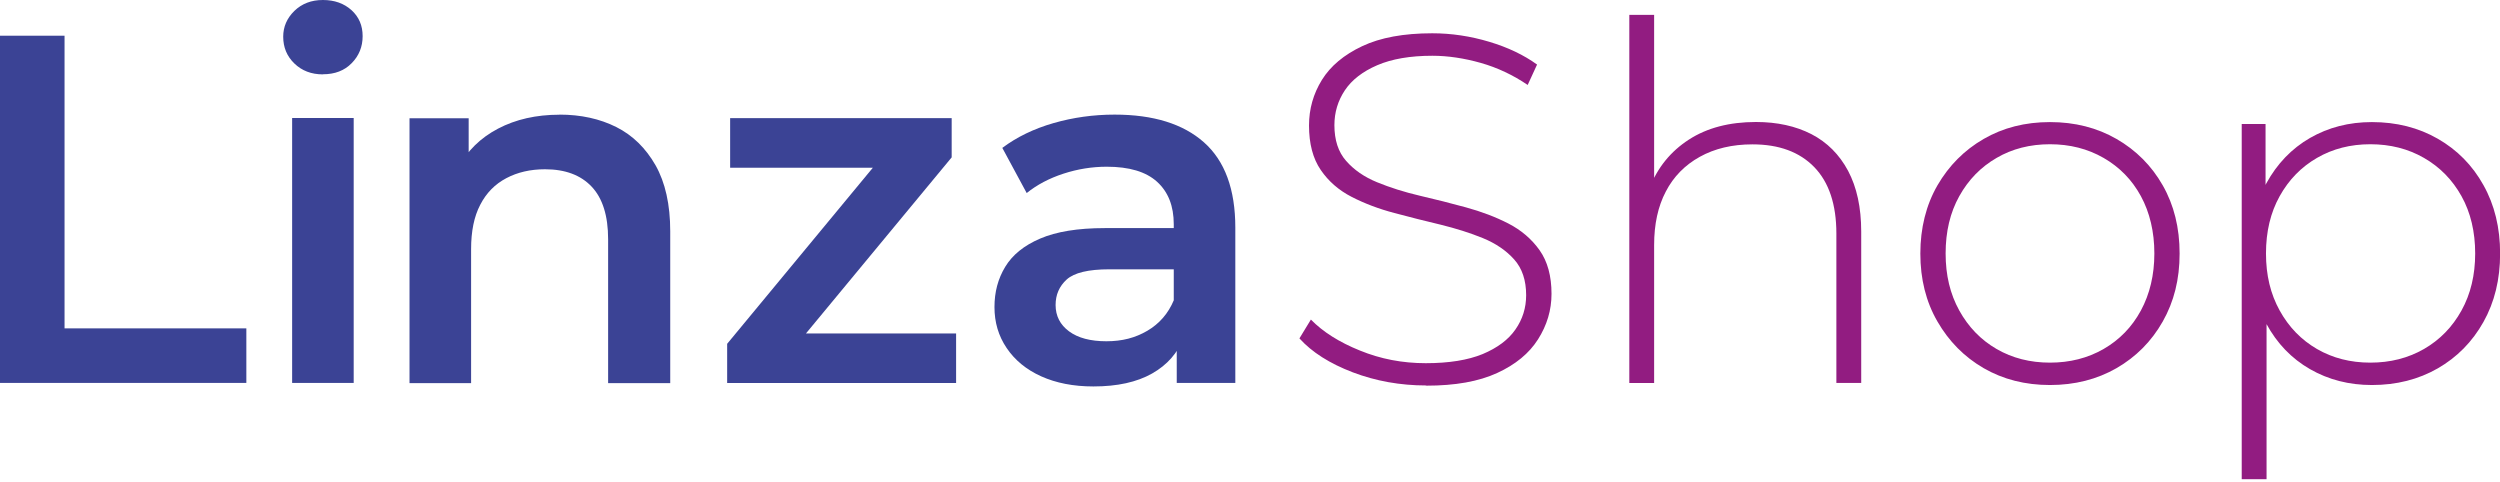
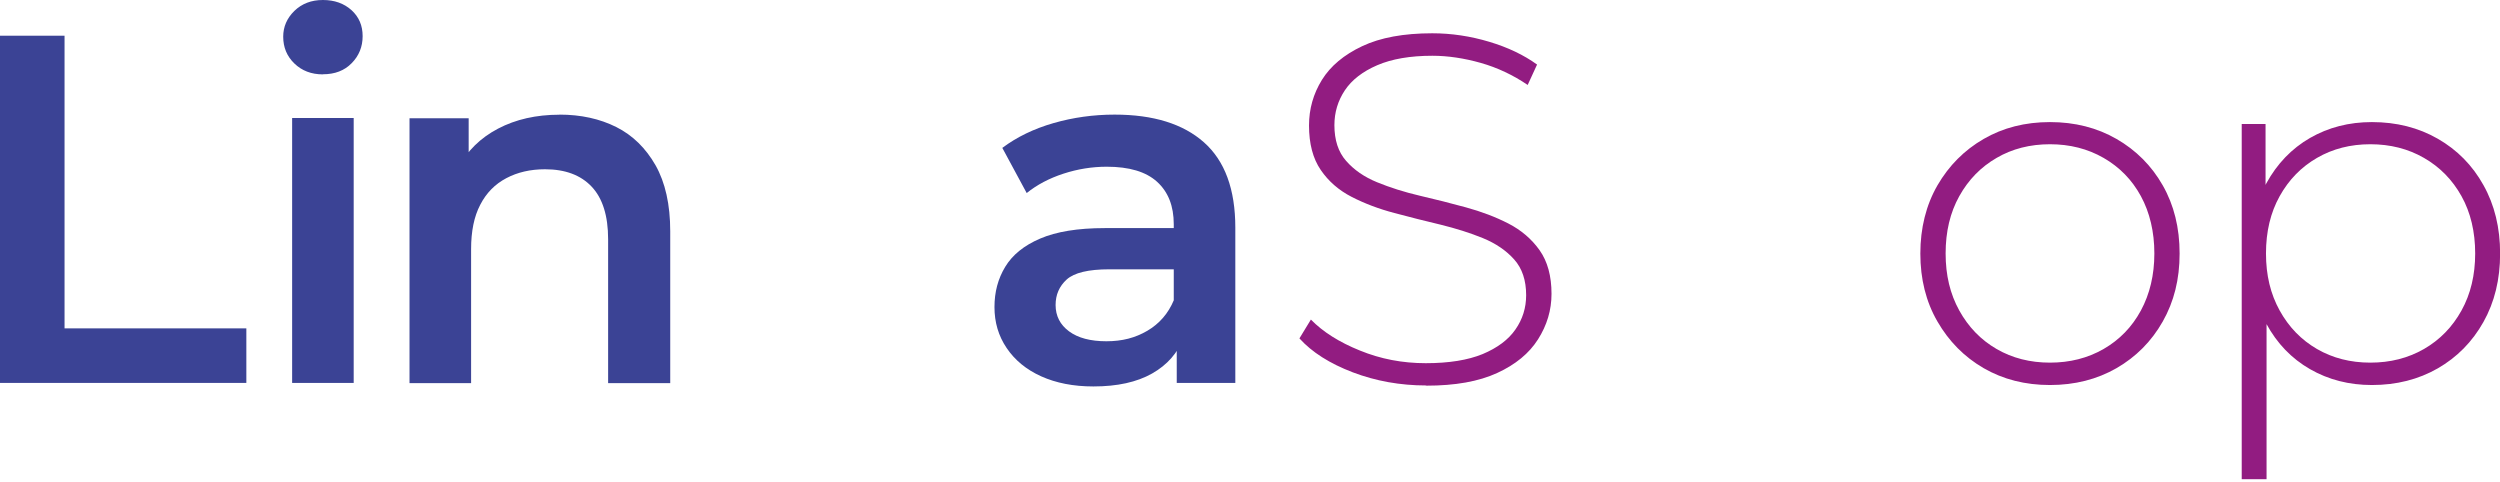
<svg xmlns="http://www.w3.org/2000/svg" width="109" height="21" viewBox="0 0 109 21" fill="none">
  <path d="M0 16.7V1.557H2.814V14.317H10.741V16.695H0V16.7Z" fill="#3B4395" />
  <path d="M14.079 3.243C13.574 3.243 13.161 3.084 12.834 2.767C12.506 2.45 12.348 2.061 12.348 1.6C12.348 1.167 12.511 0.793 12.834 0.476C13.161 0.159 13.574 0 14.079 0C14.584 0 14.998 0.149 15.325 0.442C15.652 0.74 15.811 1.115 15.811 1.576C15.811 2.037 15.652 2.431 15.335 2.753C15.017 3.08 14.599 3.238 14.079 3.238V3.243ZM12.737 16.695V5.146H15.421V16.695H12.737Z" fill="#3B4395" />
  <path d="M24.388 4.997C25.326 4.997 26.153 5.179 26.87 5.539C27.587 5.9 28.154 6.457 28.582 7.207C29.006 7.956 29.222 8.917 29.222 10.084V16.705H26.514V10.43C26.514 9.407 26.273 8.643 25.797 8.139C25.321 7.634 24.643 7.38 23.762 7.38C23.128 7.38 22.565 7.509 22.074 7.769C21.583 8.028 21.203 8.413 20.939 8.927C20.669 9.441 20.54 10.084 20.54 10.863V16.705H17.855V5.155H20.434V8.292L19.977 7.317C20.366 6.582 20.948 6.01 21.718 5.607C22.488 5.203 23.382 5.001 24.393 5.001L24.388 4.997Z" fill="#3B4395" />
-   <path d="M31.704 16.7V14.99L38.828 6.38L39.348 7.312H31.834V5.15H41.493V6.861L34.369 15.47L33.826 14.538H41.686V16.7H31.7H31.704Z" fill="#3B4395" />
  <path d="M47.669 16.849C46.803 16.849 46.044 16.7 45.394 16.407C44.745 16.114 44.245 15.701 43.889 15.172C43.532 14.644 43.359 14.053 43.359 13.39C43.359 12.727 43.513 12.155 43.826 11.636C44.139 11.117 44.644 10.704 45.351 10.402C46.058 10.099 46.996 9.945 48.165 9.945H51.522V11.742H48.362C47.453 11.742 46.837 11.891 46.51 12.184C46.183 12.482 46.024 12.852 46.024 13.299C46.024 13.774 46.221 14.159 46.611 14.447C47.001 14.735 47.544 14.879 48.237 14.879C48.93 14.879 49.497 14.73 50.022 14.423C50.546 14.115 50.935 13.673 51.181 13.082L51.614 14.706C51.354 15.384 50.892 15.912 50.228 16.287C49.565 16.662 48.713 16.849 47.674 16.849H47.669ZM51.306 16.7V14.341L51.176 13.866V9.777C51.176 8.984 50.935 8.369 50.45 7.927C49.964 7.485 49.233 7.269 48.251 7.269C47.616 7.269 46.986 7.37 46.366 7.572C45.745 7.774 45.211 8.057 44.764 8.417L43.701 6.448C44.336 5.972 45.081 5.612 45.933 5.367C46.784 5.122 47.674 4.997 48.598 4.997C50.286 4.997 51.585 5.4 52.494 6.207C53.403 7.014 53.86 8.254 53.86 9.926V16.695H51.306V16.7Z" fill="#3B4395" />
  <path d="M62.177 16.806C61.051 16.806 59.983 16.614 58.983 16.234C57.978 15.85 57.203 15.36 56.655 14.754L57.155 13.933C57.675 14.466 58.386 14.918 59.291 15.283C60.195 15.653 61.148 15.835 62.163 15.835C63.178 15.835 64 15.701 64.645 15.437C65.284 15.168 65.765 14.812 66.073 14.365C66.386 13.918 66.54 13.419 66.54 12.871C66.54 12.222 66.367 11.704 66.02 11.314C65.674 10.925 65.217 10.613 64.654 10.382C64.091 10.152 63.476 9.96 62.812 9.796C62.148 9.638 61.475 9.469 60.796 9.287C60.118 9.109 59.498 8.874 58.935 8.585C58.372 8.297 57.92 7.903 57.583 7.408C57.242 6.909 57.073 6.265 57.073 5.472C57.073 4.752 57.261 4.089 57.636 3.483C58.011 2.878 58.598 2.388 59.392 2.013C60.185 1.638 61.205 1.451 62.446 1.451C63.283 1.451 64.111 1.576 64.928 1.821C65.746 2.066 66.439 2.397 67.016 2.815L66.607 3.704C65.972 3.272 65.289 2.95 64.563 2.743C63.832 2.537 63.129 2.431 62.451 2.431C61.484 2.431 60.681 2.57 60.046 2.844C59.411 3.118 58.94 3.483 58.637 3.935C58.334 4.391 58.18 4.896 58.18 5.458C58.18 6.106 58.348 6.625 58.69 7.014C59.031 7.404 59.478 7.716 60.041 7.946C60.604 8.177 61.224 8.374 61.903 8.533C62.581 8.691 63.254 8.859 63.918 9.042C64.582 9.224 65.198 9.455 65.761 9.743C66.323 10.032 66.78 10.421 67.127 10.911C67.473 11.401 67.646 12.035 67.646 12.813C67.646 13.52 67.449 14.178 67.059 14.793C66.67 15.408 66.073 15.898 65.275 16.263C64.471 16.633 63.447 16.815 62.187 16.815L62.177 16.806Z" fill="#921C81" />
-   <path d="M76.56 5.319C77.483 5.319 78.287 5.496 78.975 5.847C79.662 6.203 80.196 6.736 80.576 7.447C80.956 8.163 81.149 9.042 81.149 10.099V16.695H80.066V10.185C80.066 8.917 79.744 7.951 79.104 7.288C78.46 6.625 77.565 6.294 76.406 6.294C75.526 6.294 74.761 6.476 74.111 6.837C73.462 7.197 72.966 7.702 72.63 8.35C72.288 8.999 72.12 9.777 72.12 10.685V16.7H71.038V0.649H72.12V8.542L71.923 8.196C72.269 7.303 72.841 6.601 73.635 6.087C74.429 5.573 75.405 5.319 76.56 5.319Z" fill="#921C81" />
-   <path d="M89.379 16.787C88.297 16.787 87.335 16.541 86.488 16.052C85.641 15.561 84.973 14.884 84.473 14.019C83.972 13.154 83.727 12.165 83.727 11.055C83.727 9.945 83.977 8.941 84.473 8.081C84.973 7.221 85.641 6.548 86.488 6.058C87.335 5.568 88.297 5.323 89.379 5.323C90.461 5.323 91.428 5.568 92.28 6.058C93.131 6.548 93.805 7.221 94.295 8.081C94.786 8.941 95.031 9.931 95.031 11.055C95.031 12.179 94.786 13.154 94.295 14.019C93.805 14.884 93.131 15.561 92.28 16.052C91.428 16.541 90.461 16.787 89.379 16.787ZM89.379 15.811C90.245 15.811 91.024 15.614 91.717 15.216C92.409 14.817 92.953 14.259 93.343 13.539C93.732 12.818 93.93 11.987 93.93 11.05C93.93 10.113 93.732 9.268 93.343 8.552C92.953 7.836 92.409 7.283 91.717 6.885C91.024 6.486 90.245 6.289 89.379 6.289C88.513 6.289 87.734 6.486 87.051 6.885C86.363 7.283 85.824 7.836 85.425 8.552C85.026 9.268 84.829 10.099 84.829 11.05C84.829 12.001 85.026 12.818 85.425 13.539C85.824 14.259 86.363 14.817 87.051 15.216C87.739 15.614 88.513 15.811 89.379 15.811Z" fill="#921C81" />
+   <path d="M89.379 16.787C88.297 16.787 87.335 16.541 86.488 16.052C85.641 15.561 84.973 14.884 84.473 14.019C83.972 13.154 83.727 12.165 83.727 11.055C83.727 9.945 83.977 8.941 84.473 8.081C84.973 7.221 85.641 6.548 86.488 6.058C87.335 5.568 88.297 5.323 89.379 5.323C90.461 5.323 91.428 5.568 92.28 6.058C93.131 6.548 93.805 7.221 94.295 8.081C94.786 8.941 95.031 9.931 95.031 11.055C95.031 12.179 94.786 13.154 94.295 14.019C93.805 14.884 93.131 15.561 92.28 16.052C91.428 16.541 90.461 16.787 89.379 16.787ZM89.379 15.811C90.245 15.811 91.024 15.614 91.717 15.216C92.409 14.817 92.953 14.259 93.343 13.539C93.732 12.818 93.93 11.987 93.93 11.05C93.93 10.113 93.732 9.268 93.343 8.552C92.953 7.836 92.409 7.283 91.717 6.885C91.024 6.486 90.245 6.289 89.379 6.289C88.513 6.289 87.734 6.486 87.051 6.885C86.363 7.283 85.824 7.836 85.425 8.552C85.026 9.268 84.829 10.099 84.829 11.05C84.829 12.001 85.026 12.818 85.425 13.539C85.824 14.259 86.363 14.817 87.051 15.216C87.739 15.614 88.513 15.811 89.379 15.811" fill="#921C81" />
  <path d="M97.739 20.894V5.405H98.778V9.104L98.605 11.074L98.822 13.044V20.894H97.739ZM103.415 16.787C102.42 16.787 101.52 16.556 100.717 16.095C99.913 15.633 99.278 14.975 98.812 14.115C98.341 13.255 98.11 12.237 98.11 11.055C98.11 9.873 98.345 8.854 98.812 7.994C99.283 7.135 99.918 6.476 100.717 6.015C101.52 5.554 102.415 5.323 103.415 5.323C104.483 5.323 105.44 5.563 106.287 6.049C107.134 6.534 107.797 7.207 108.278 8.071C108.764 8.936 109.005 9.931 109.005 11.055C109.005 12.179 108.764 13.174 108.278 14.038C107.793 14.903 107.129 15.576 106.287 16.061C105.44 16.546 104.483 16.787 103.415 16.787ZM103.348 15.811C104.214 15.811 104.993 15.614 105.686 15.216C106.378 14.817 106.922 14.259 107.321 13.539C107.721 12.818 107.918 11.987 107.918 11.05C107.918 10.113 107.721 9.268 107.321 8.552C106.922 7.836 106.378 7.283 105.686 6.885C104.993 6.486 104.214 6.289 103.348 6.289C102.482 6.289 101.708 6.486 101.02 6.885C100.332 7.283 99.793 7.836 99.394 8.552C98.995 9.268 98.797 10.099 98.797 11.05C98.797 12.001 98.995 12.818 99.394 13.539C99.793 14.259 100.332 14.817 101.02 15.216C101.708 15.614 102.482 15.811 103.348 15.811Z" fill="#921C81" />
</svg>